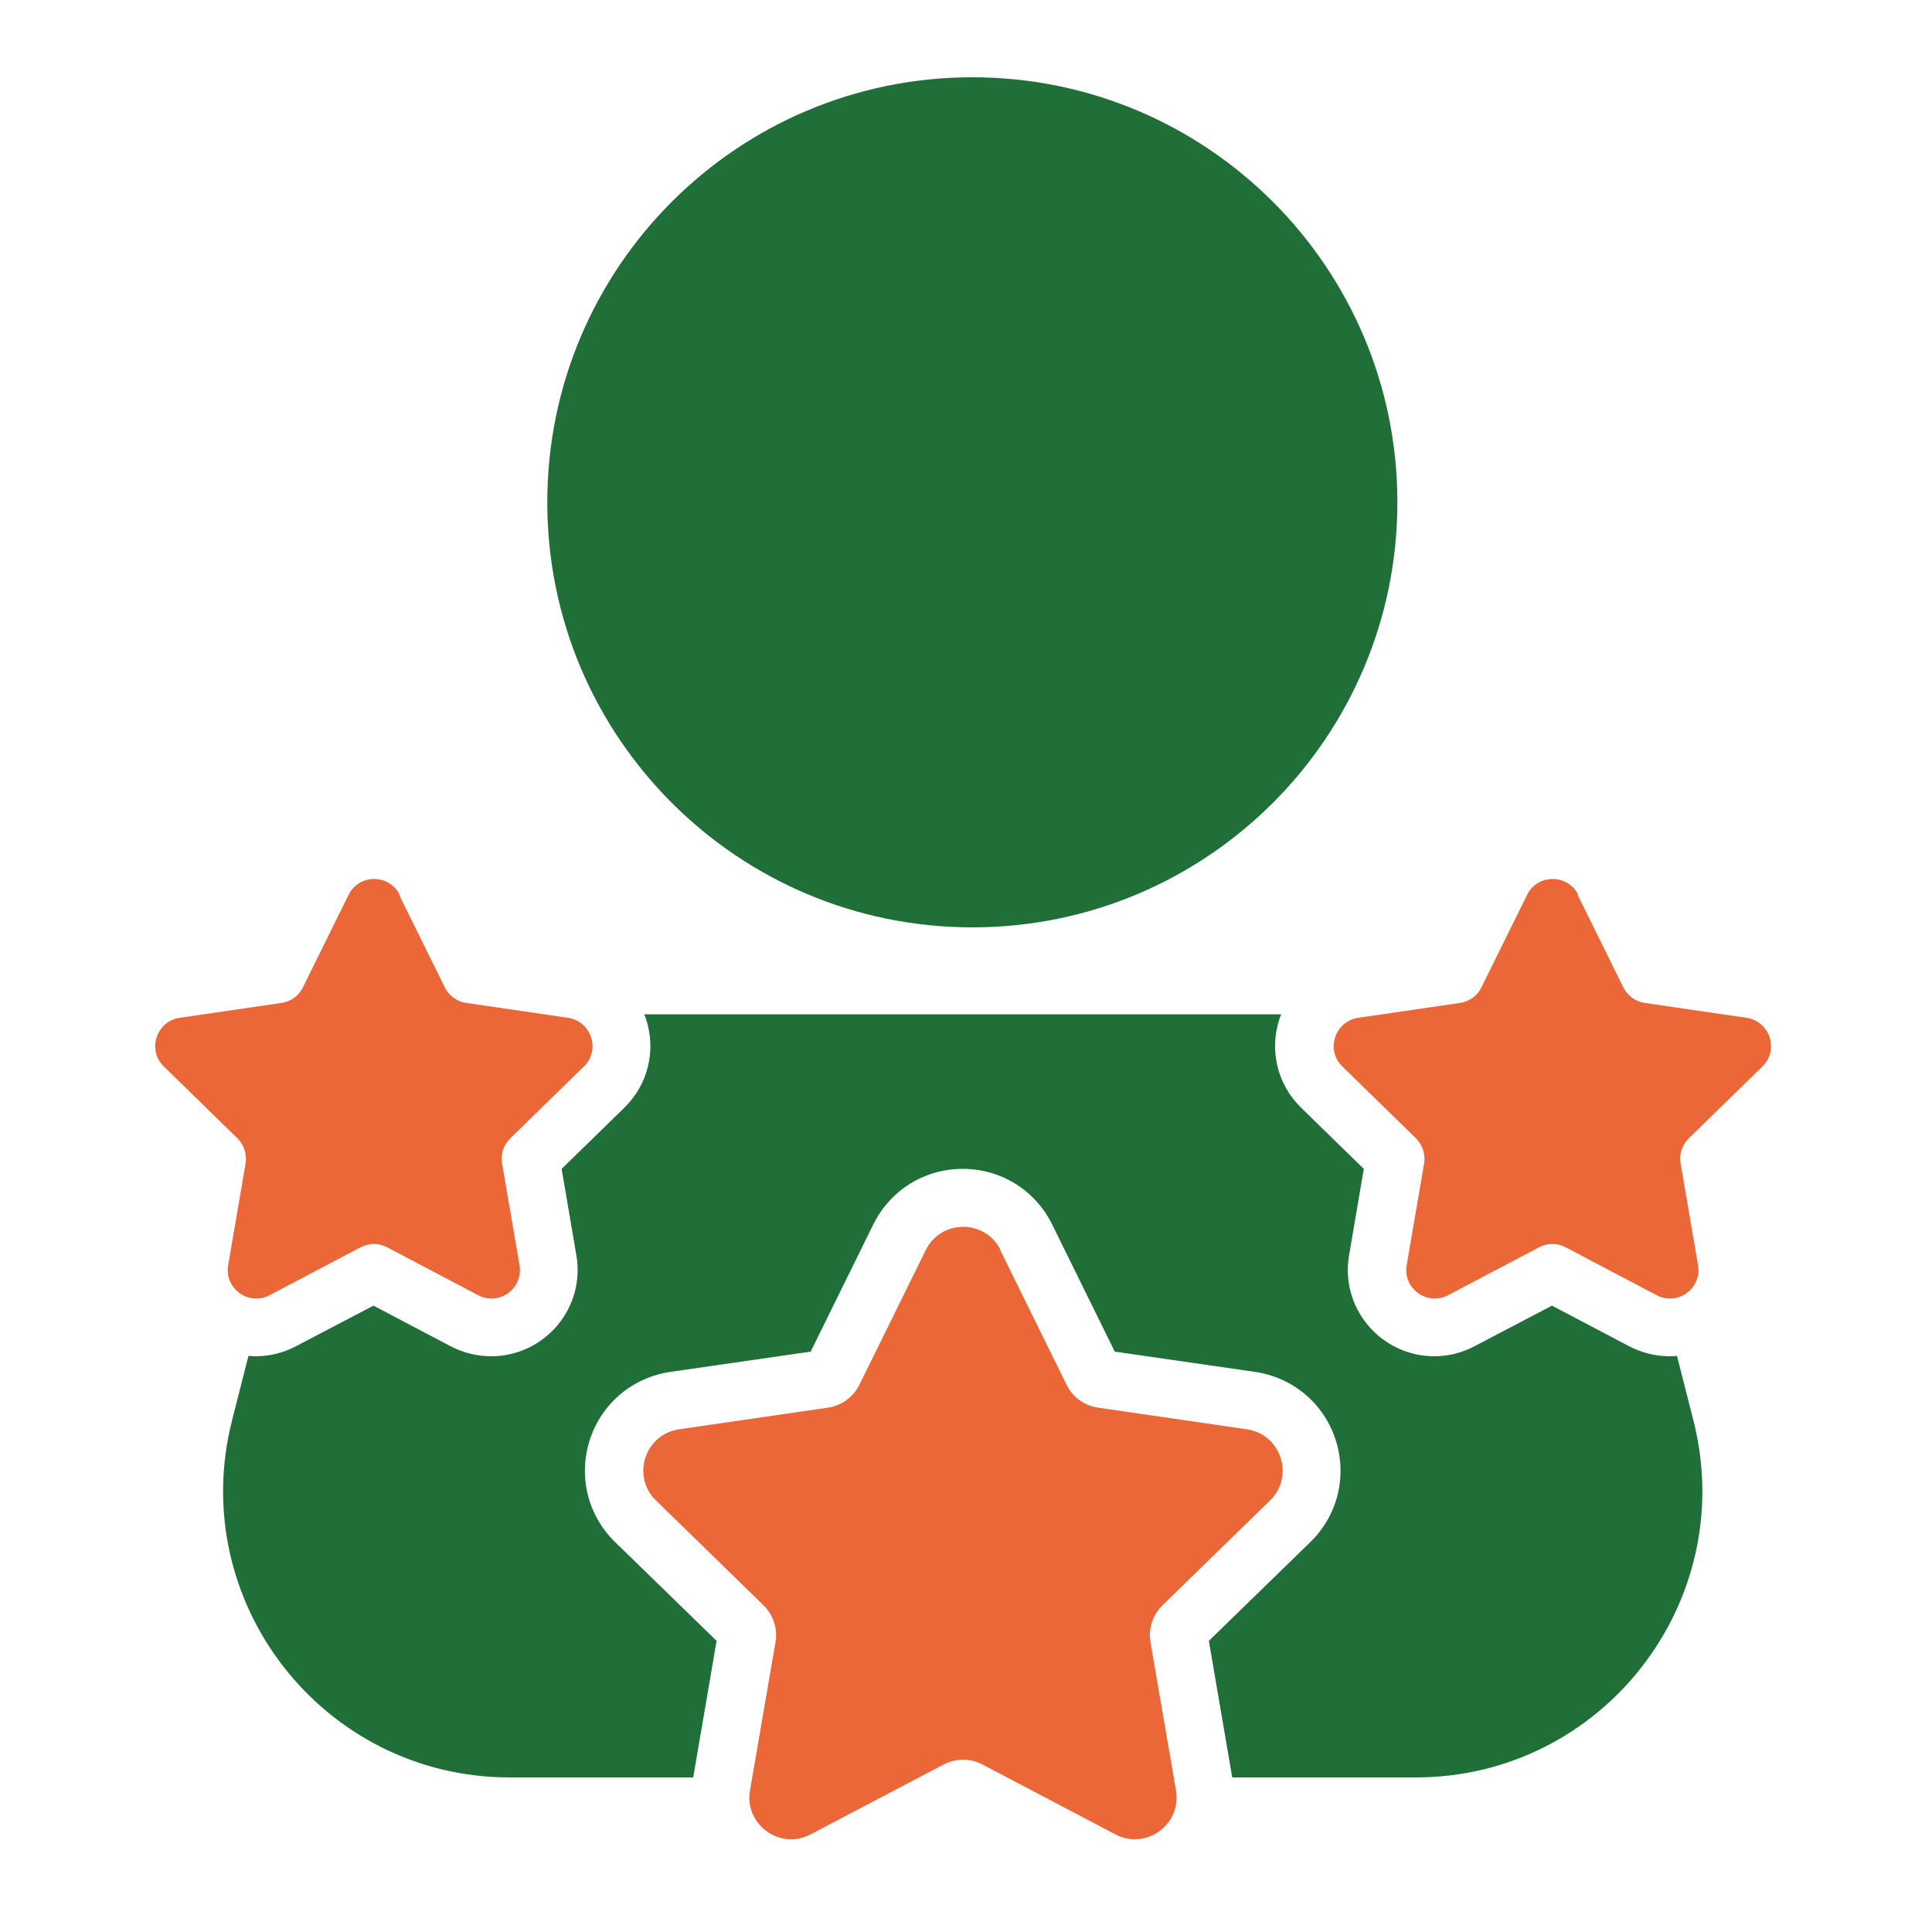
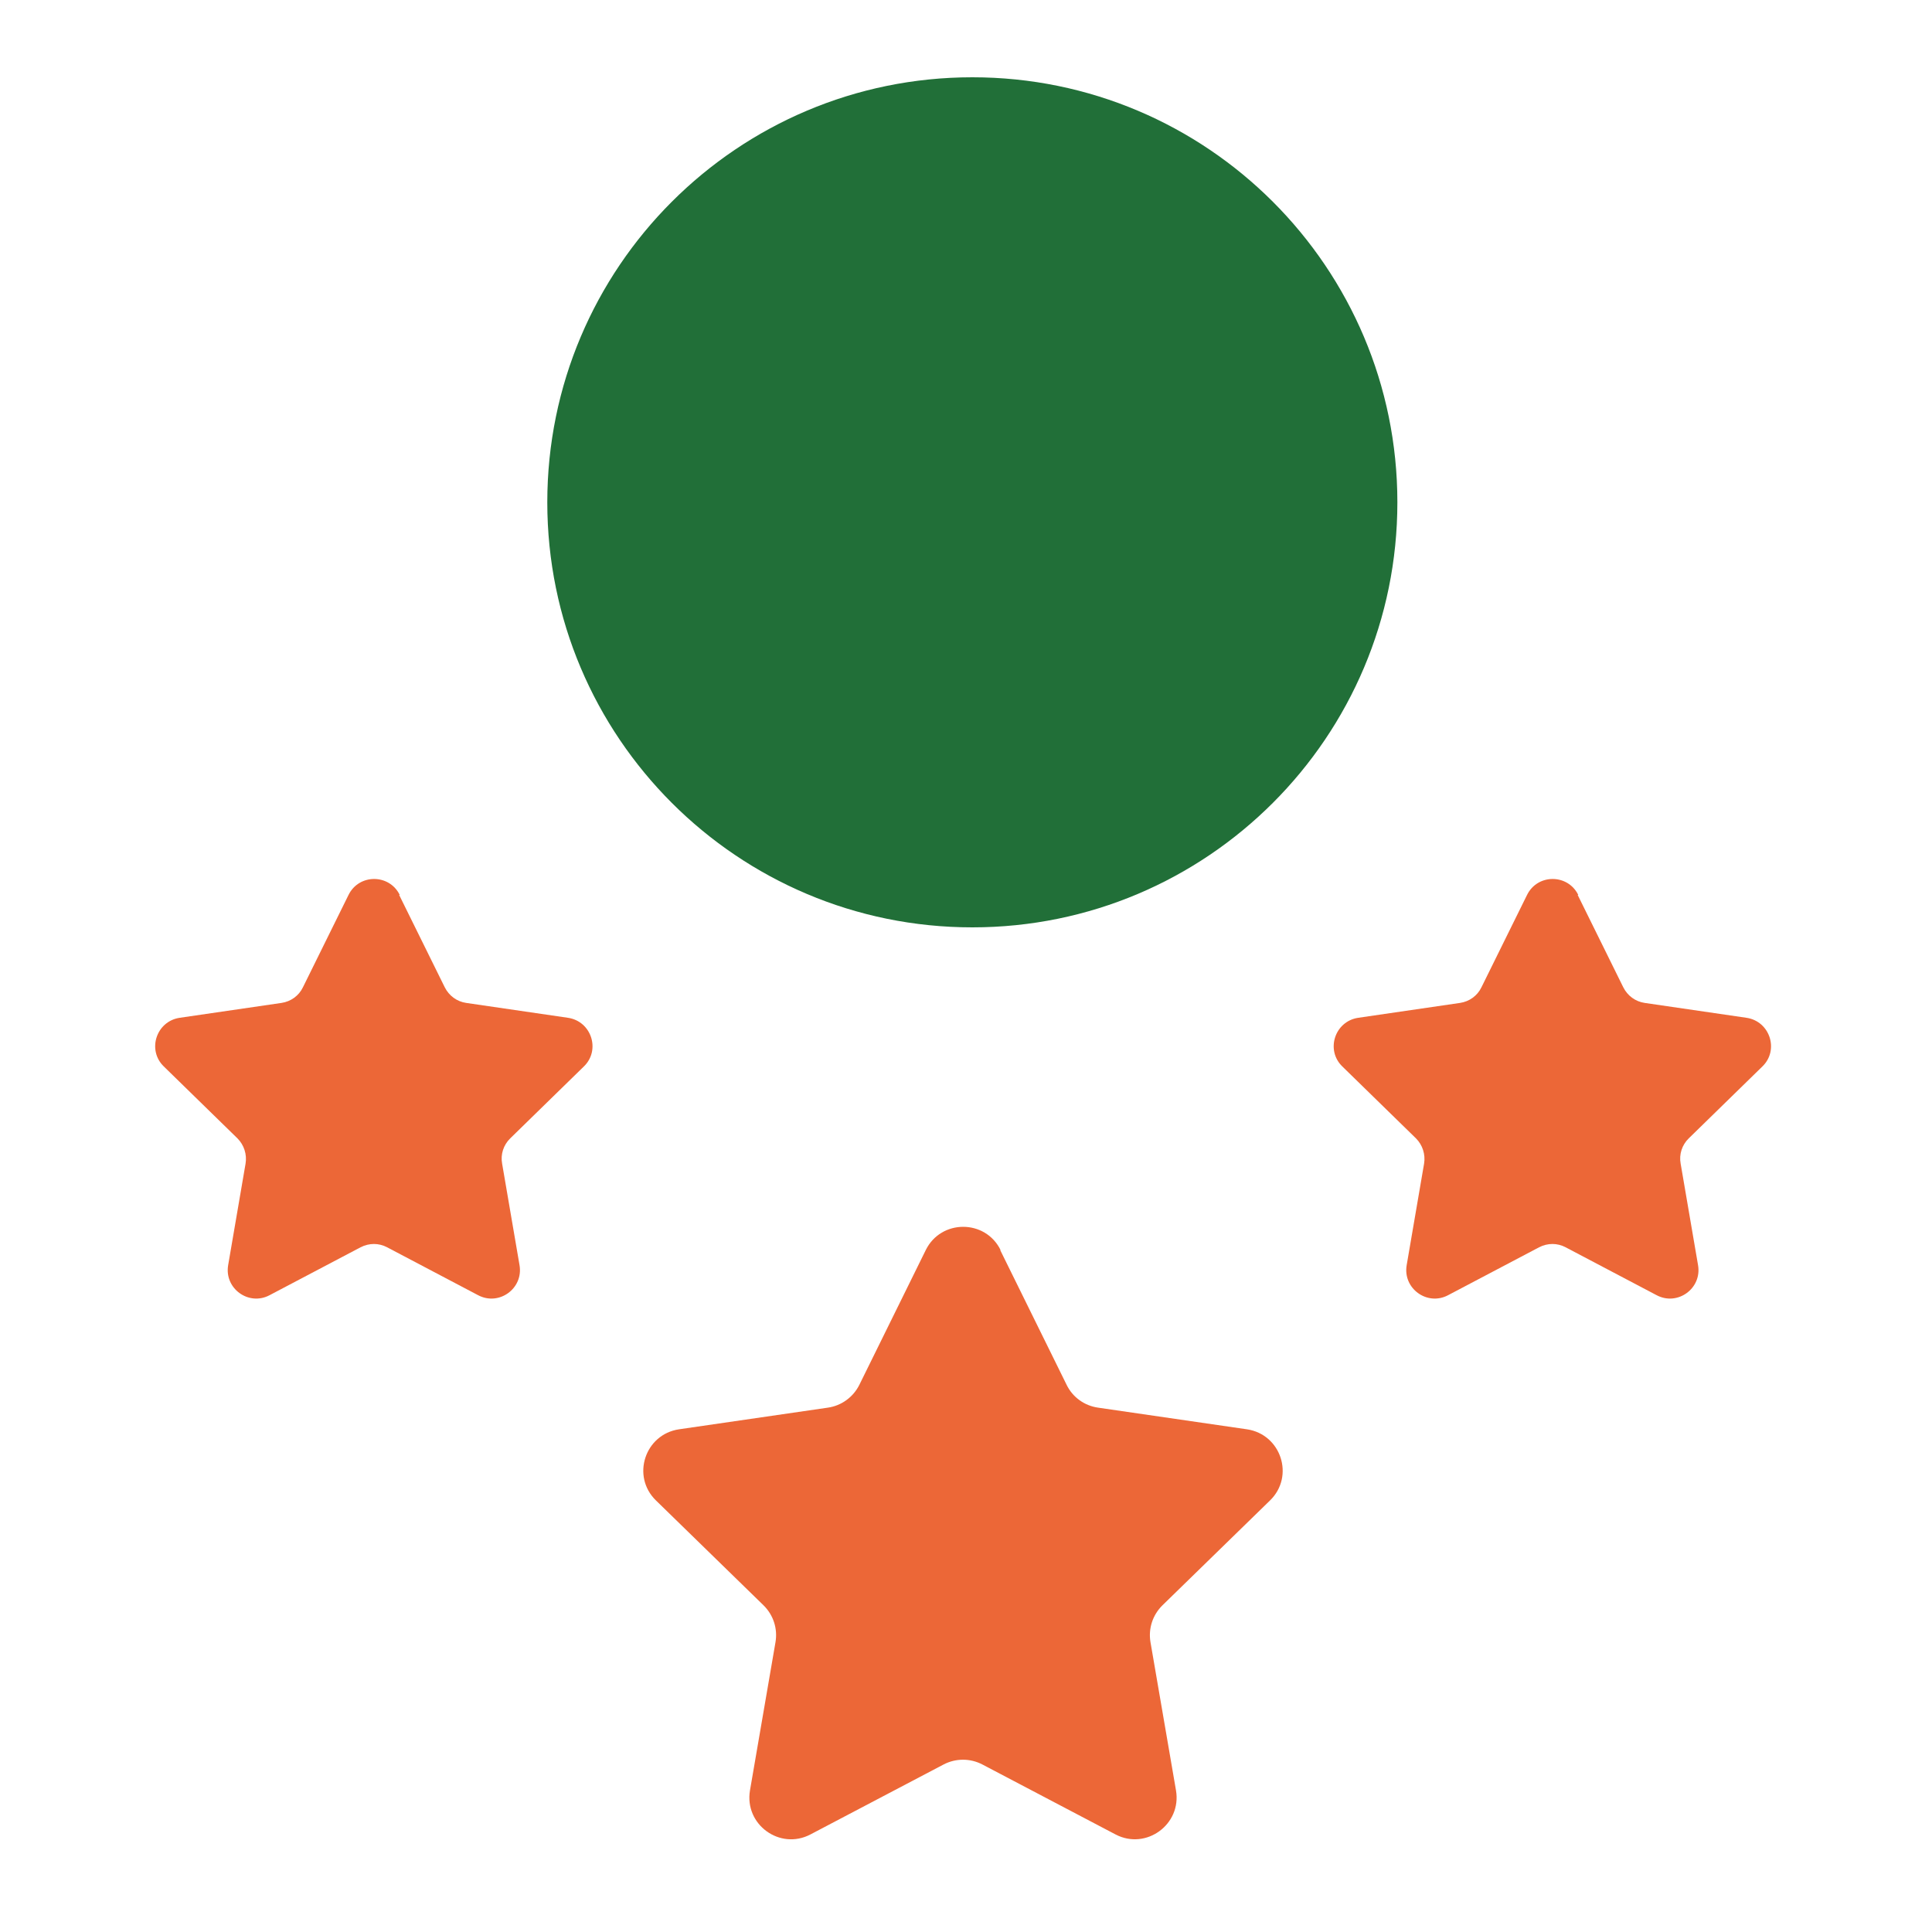
<svg xmlns="http://www.w3.org/2000/svg" width="100" height="100" viewBox="0 0 100 100" fill="none">
  <g clip-path="url(#clip0_7993_6024)">
    <path d="M50.328 48C62.478 48 72.328 38.15 72.328 26C72.328 13.85 62.478 4 50.328 4C38.178 4 28.328 13.85 28.328 26C28.328 38.15 38.178 48 50.328 48Z" fill="#216F38" />
-     <path d="M73.27 92H63.78L62.57 84.93L67.83 79.81C69.24 78.43 69.74 76.41 69.13 74.52C68.52 72.64 66.92 71.3 64.97 71.01L57.7 69.96L54.46 63.38C53.58 61.6 51.81 60.5 49.83 60.5C47.85 60.5 46.08 61.6 45.2 63.38L41.96 69.96L34.69 71.01C32.74 71.3 31.14 72.64 30.53 74.52C29.92 76.41 30.42 78.43 31.83 79.81L37.09 84.93L35.88 92H26.39C16.72 92 9.63 82.9 12.01 73.52L12.86 70.18C12.98 70.19 13.11 70.2 13.24 70.2C13.96 70.2 14.68 70.02 15.32 69.68L19.33 67.58L23.34 69.69C23.98 70.02 24.7 70.2 25.42 70.2C26.74 70.2 27.99 69.62 28.85 68.6C29.7 67.59 30.06 66.27 29.83 64.96L29.07 60.5L32.31 57.34C33.54 56.14 33.97 54.38 33.44 52.75C33.41 52.66 33.38 52.58 33.34 52.5H66.32C66.28 52.58 66.25 52.66 66.22 52.75C65.69 54.38 66.12 56.14 67.35 57.34L70.59 60.5L69.83 64.96C69.6 66.27 69.96 67.59 70.81 68.6C71.67 69.62 72.92 70.2 74.24 70.2C74.96 70.2 75.68 70.02 76.32 69.68L80.33 67.58L84.34 69.69C84.98 70.02 85.7 70.2 86.42 70.2C86.55 70.2 86.68 70.19 86.8 70.18L87.65 73.52C90.03 82.9 82.94 92 73.27 92Z" fill="#216F38" />
    <path d="M51.769 64.7L55.209 71.68C55.519 72.32 56.129 72.76 56.839 72.86L64.539 73.98C66.309 74.24 67.019 76.41 65.739 77.66L60.169 83.09C59.659 83.59 59.429 84.3 59.549 85L60.869 92.67C61.169 94.43 59.319 95.78 57.739 94.95L50.849 91.33C50.219 91 49.469 91 48.839 91.33L41.949 94.95C40.369 95.78 38.519 94.44 38.819 92.67L40.139 85C40.259 84.3 40.029 83.59 39.519 83.09L33.949 77.66C32.669 76.41 33.379 74.24 35.149 73.98L42.849 72.86C43.549 72.76 44.159 72.32 44.479 71.68L47.919 64.7C48.709 63.1 50.999 63.1 51.789 64.7H51.769Z" fill="#EC6737" />
    <path d="M81.66 46.321L84.02 51.101C84.24 51.541 84.65 51.841 85.13 51.911L90.4 52.681C91.61 52.861 92.1 54.351 91.22 55.201L87.41 58.921C87.06 59.261 86.9 59.751 86.99 60.231L87.89 65.481C88.1 66.691 86.83 67.611 85.75 67.041L81.04 64.561C80.61 64.331 80.1 64.331 79.66 64.561L74.95 67.041C73.87 67.611 72.6 66.691 72.81 65.481L73.71 60.231C73.79 59.751 73.63 59.261 73.29 58.921L69.48 55.201C68.6 54.351 69.09 52.861 70.3 52.681L75.57 51.911C76.05 51.841 76.47 51.541 76.68 51.101L79.04 46.321C79.58 45.221 81.15 45.221 81.69 46.321H81.66Z" fill="#EC6737" />
    <path d="M20.66 46.321L23.02 51.101C23.24 51.541 23.65 51.841 24.13 51.911L29.4 52.681C30.61 52.861 31.1 54.351 30.22 55.201L26.41 58.921C26.06 59.261 25.9 59.751 25.99 60.231L26.89 65.481C27.1 66.691 25.83 67.611 24.75 67.041L20.04 64.561C19.61 64.331 19.1 64.331 18.66 64.561L13.95 67.041C12.87 67.611 11.6 66.691 11.81 65.481L12.71 60.231C12.79 59.751 12.63 59.261 12.29 58.921L8.48 55.201C7.6 54.351 8.09 52.861 9.3 52.681L14.57 51.911C15.05 51.841 15.47 51.541 15.68 51.101L18.04 46.321C18.58 45.221 20.15 45.221 20.69 46.321H20.66Z" fill="#EC6737" />
  </g>
  <defs>
    <clipPath id="clip0_7993_6024">
      <rect width="83.67" height="91.2" fill="white" transform="translate(8 4)" />
    </clipPath>
  </defs>
</svg>